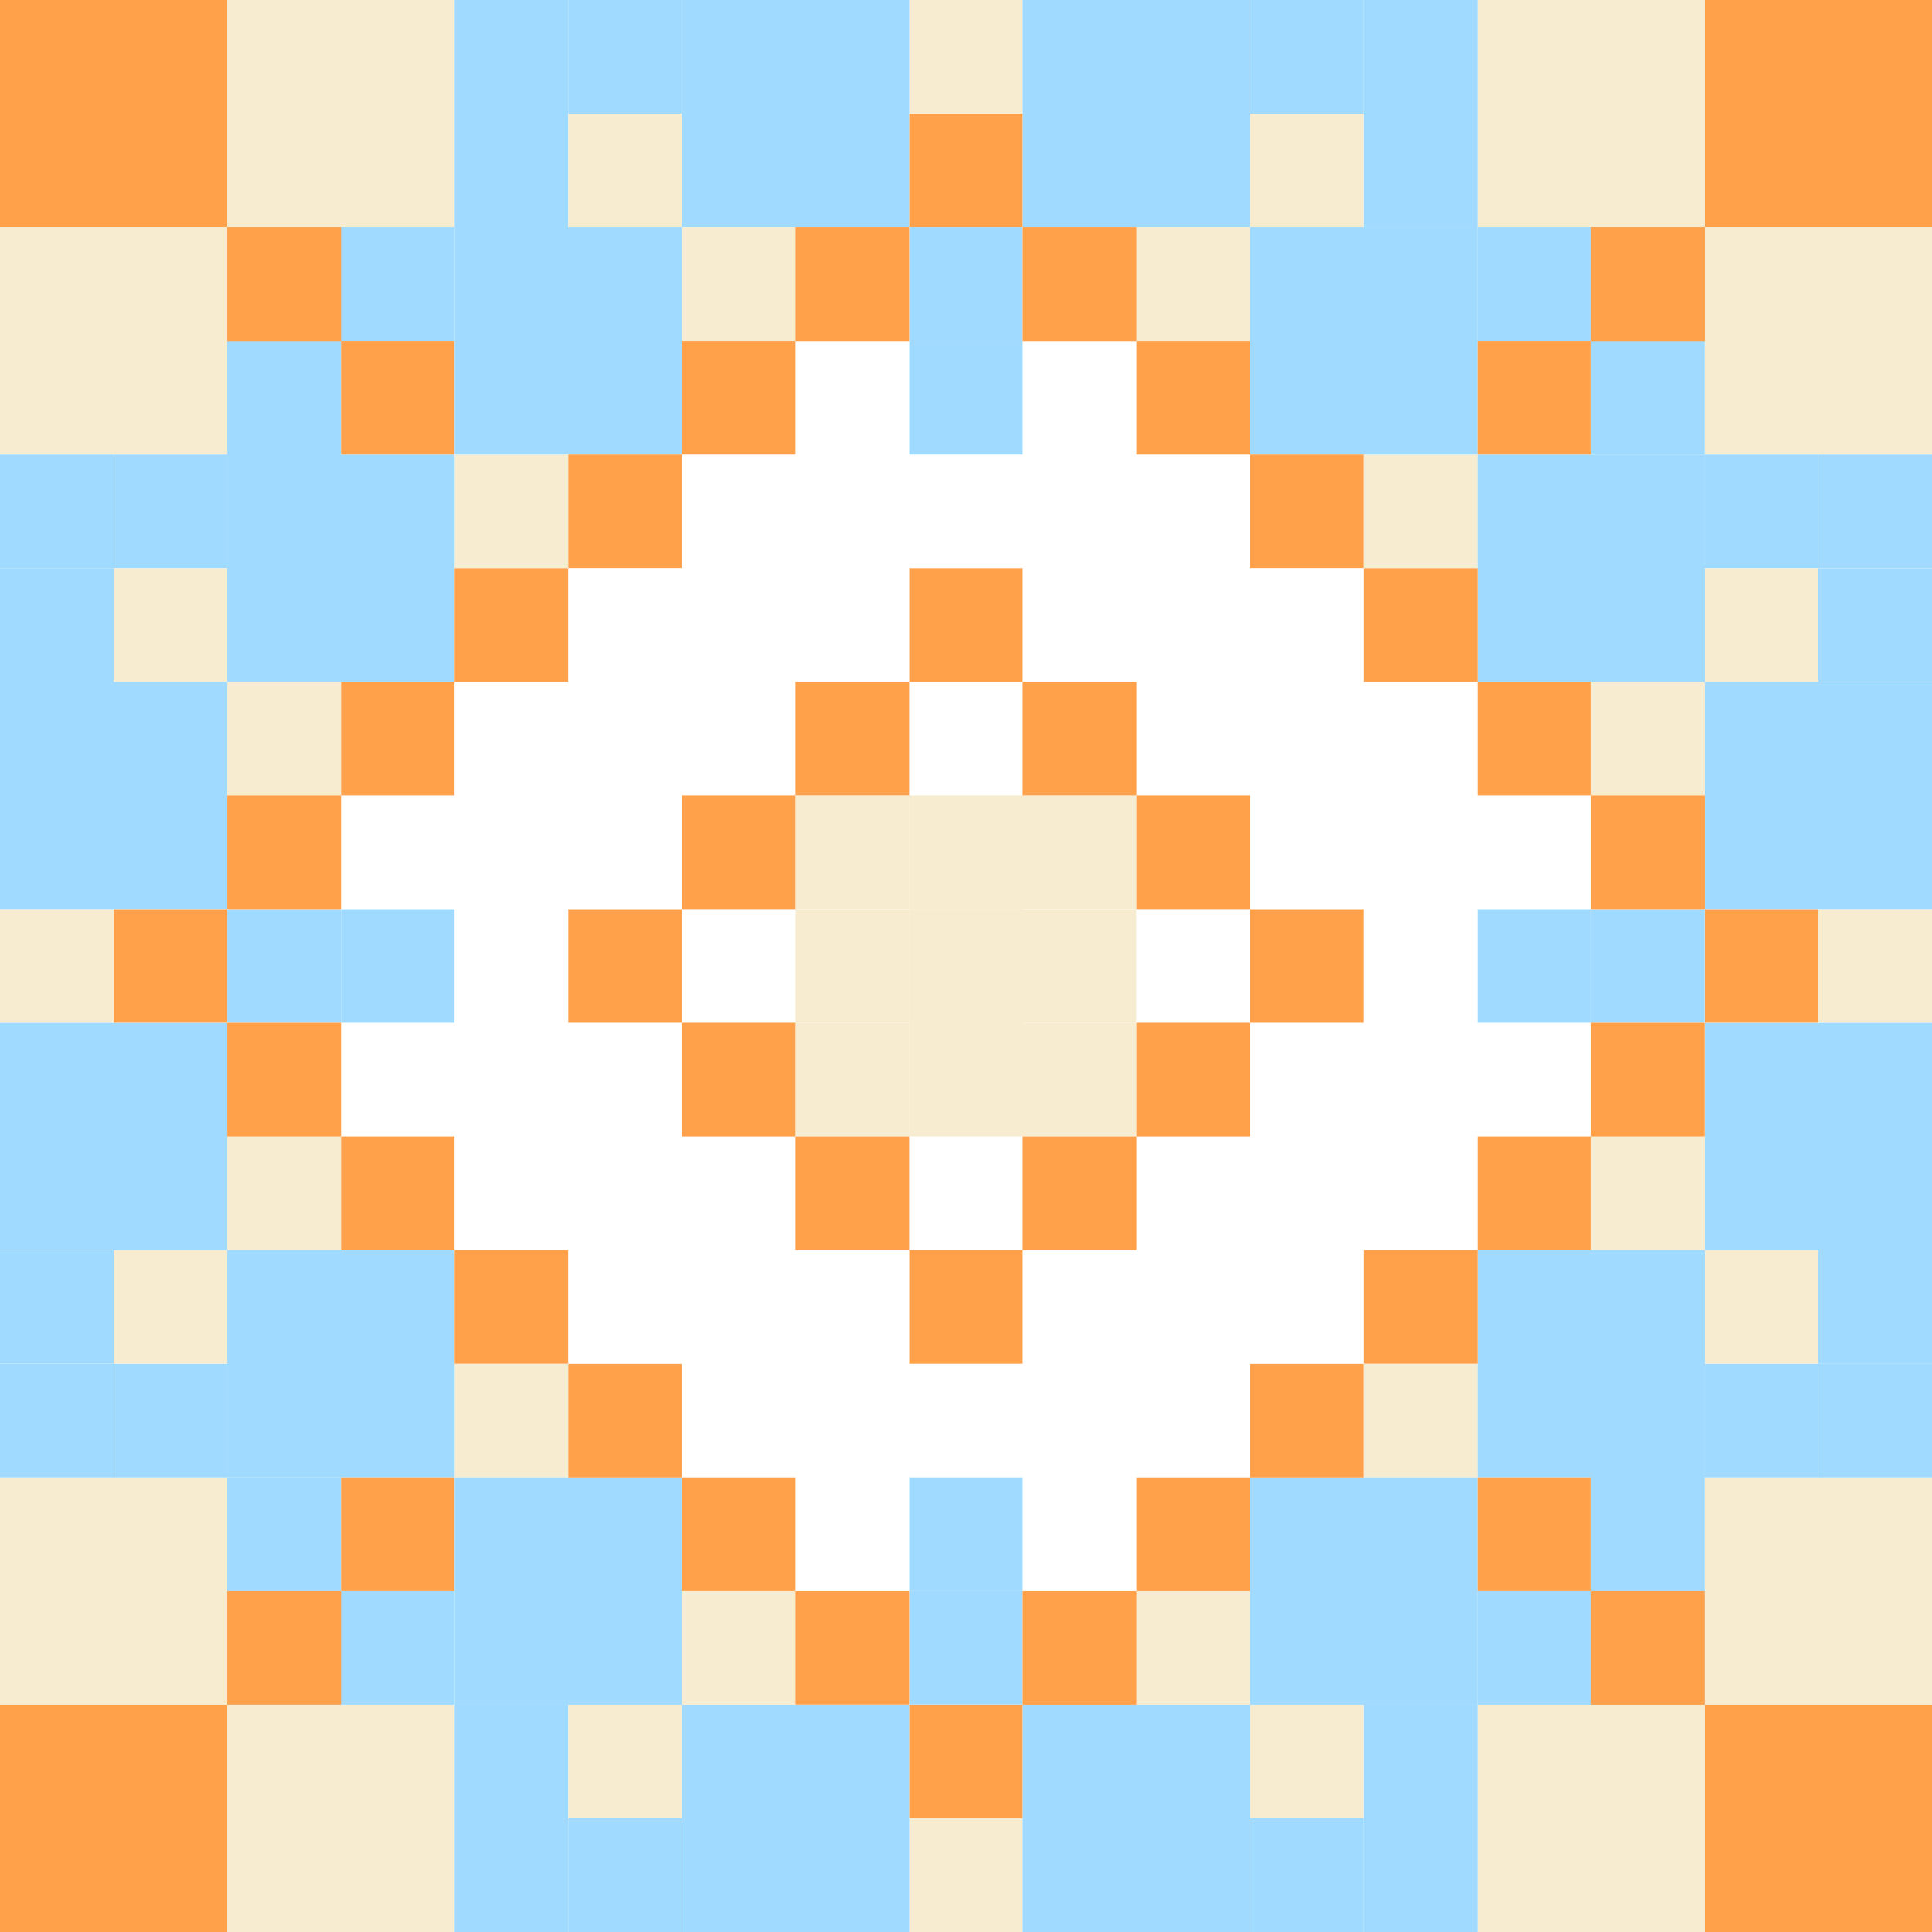
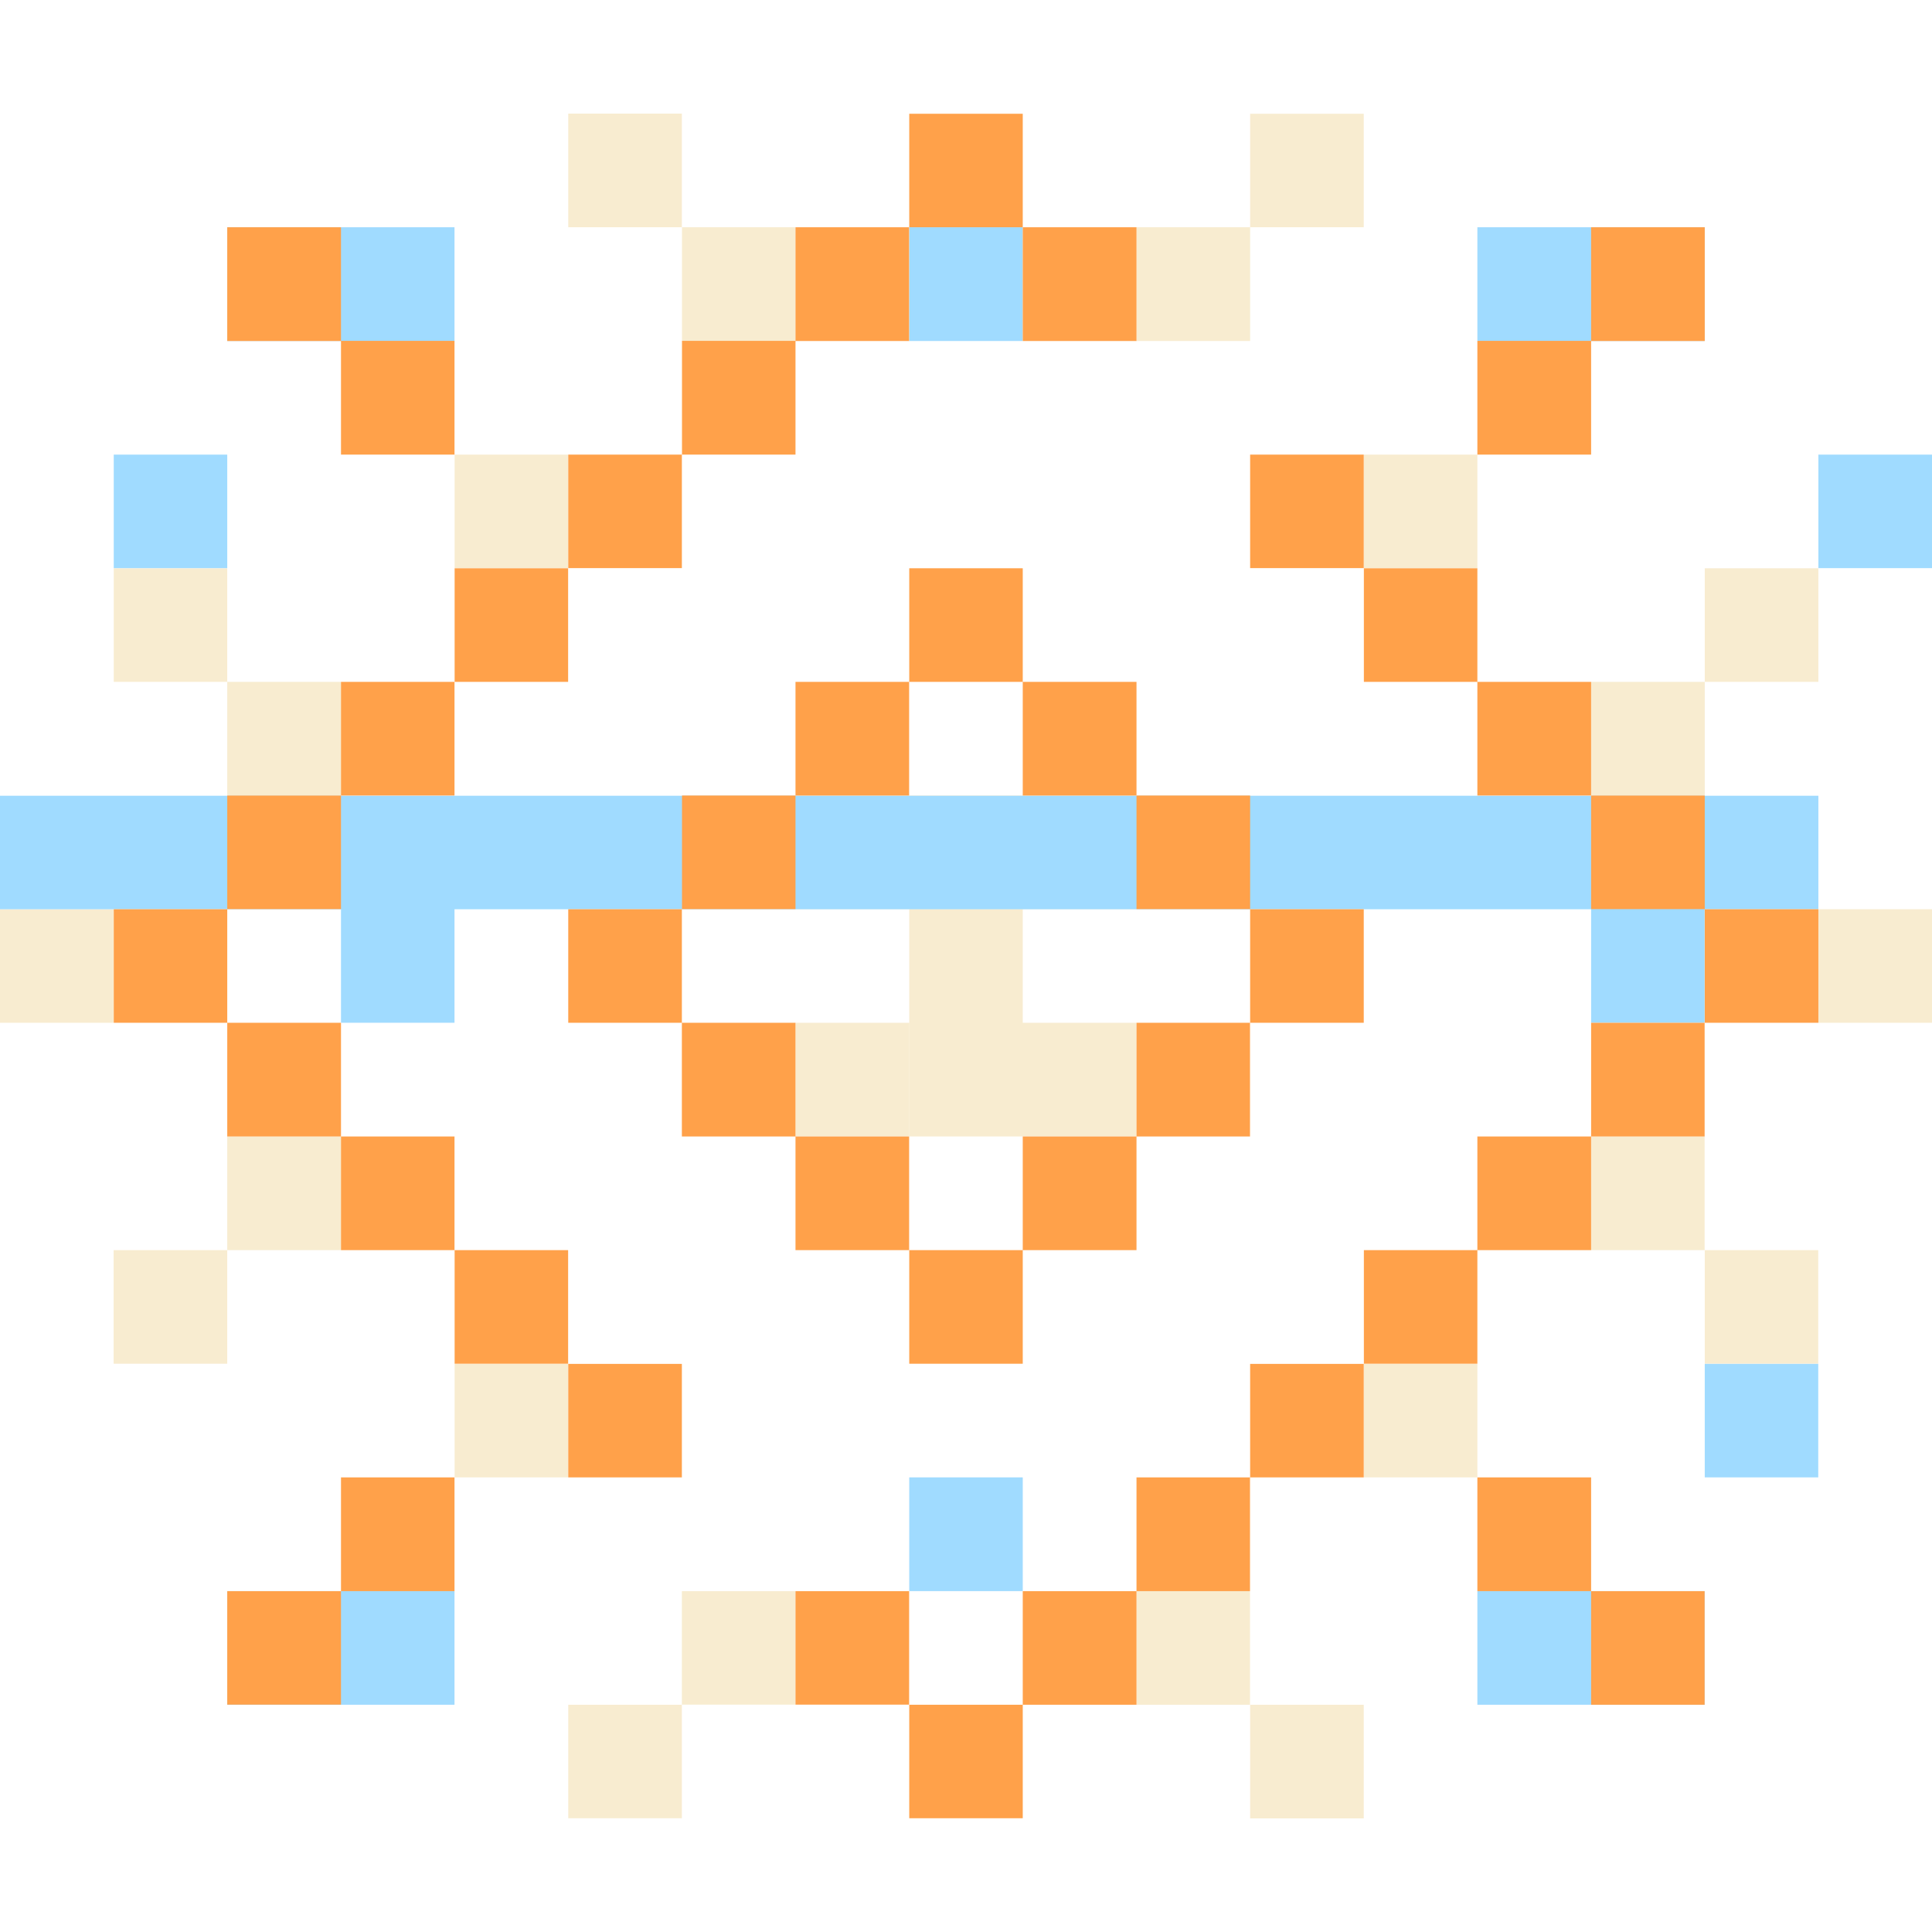
<svg xmlns="http://www.w3.org/2000/svg" width="16" height="16" fill="none">
  <path fill="#fff" d="M0 0h16v16H0z" />
  <path fill="#F8ECD0" d="M1.882 4.706h-.94v.941h.94v-.941ZM14.118 11.294h.94v-.941h-.94v.941ZM11.294 1.882v-.94h-.941v.94h.941ZM4.706 14.118v.94h.941v-.94h-.941ZM2.824 5.647h-.942v.941h.942v-.941ZM13.177 10.353h.94v-.941h-.94v.941ZM10.353 2.824v-.942h-.941v.942h.94ZM5.647 13.177v.94h.941v-.94h-.94ZM4.706 3.765h-.941v.94h.94v-.94ZM11.294 12.235h.941v-.94h-.94v.94ZM12.235 4.706v-.941h-.94v.94h.94ZM3.765 11.294v.941h.94v-.94h-.94ZM6.588 1.882h-.94v.942h.94v-.942ZM9.412 14.118h.94v-.941h-.94v.94ZM14.118 6.588v-.941h-.941v.941h.94ZM1.882 9.412v.941h.942v-.941h-.942ZM16 7.53h-.941v.94H16v-.94ZM.941 7.53H0v.94h.941v-.94ZM5.647.941h-.941v.941h.941v-.94ZM10.353 15.059h.941v-.941h-.941v.94ZM15.059 5.647v-.941h-.941v.941h.94ZM.941 10.353v.941h.941v-.941h-.94ZM8.47 7.53h-.94v.94h.94v-.94ZM7.53 6.588h-.942v.941h.941v-.94ZM8.47 9.412h.942V8.47H8.47v.94ZM9.412 7.53v-.942H8.47v.941h.94ZM6.588 8.47v.942h.941V8.47h-.94ZM8.47 6.588h-.94v.941h.94v-.94ZM7.53 9.412h.94V8.47h-.94v.94Z" />
-   <path fill="#F8ECD0" d="M8.47 7.53h-.94v.94h.94v-.94ZM7.53 7.53h-.942v.94h.941v-.94ZM9.412 7.53H8.47v.94h.94v-.94ZM8.47 0h-.94v.941h.94V0ZM7.53 16h.94v-.941h-.94V16ZM3.765 0H1.882v1.882h1.883V0ZM12.235 16h1.883v-1.882h-1.883V16ZM16 3.765V1.882h-1.882v1.883H16ZM0 12.235v1.883h1.882v-1.883H0ZM1.882 1.882H0v1.883h1.882V1.882ZM14.118 14.118H16v-1.883h-1.882v1.883ZM14.118 1.882V0h-1.883v1.882h1.883ZM1.882 14.118V16h1.883v-1.882H1.882Z" />
-   <path fill="#A0DBFF" d="M1.882 3.765h-.94v.94h.94v-.94ZM14.118 12.235h.94v-.94h-.94v.94ZM16 3.765h-.941v.94H16v-.94ZM3.765 7.53h-.941v.94h.94v-.94ZM14.118 7.53h-.941v.94h.94v-.94ZM0 12.235h.941v-.94H0v.94ZM2.824 1.882h-.942v.942h.942v-.942ZM13.177 14.118h.94v-.941h-.94v.94ZM13.177 1.882h-.942v.942h.942v-.942ZM2.824 14.118h.94v-.941h-.94v.94ZM3.765 1.882h-.941v.942h.94v-.942ZM12.235 14.118h.942v-.941h-.942v.94ZM14.118 1.882h-.941v.942h.94v-.942ZM8.47 1.882h-.94v.942h.94v-.942ZM8.47 12.235h-.94v.942h.94v-.942ZM1.882 14.118h.942v-.941h-.942v.94Z" />
-   <path fill="#A0DBFF" d="M2.824 2.823h-.942v.942h.942v-.942ZM13.177 13.177h.94v-.942h-.94v.942ZM14.118 2.823h-.941v.942h.94v-.942ZM8.47 2.823h-.94v.942h.94v-.942ZM8.47 13.177h-.94v.94h.94v-.94ZM1.882 13.177h.942v-.942h-.942v.942ZM4.706.941h-.941v.941h.94v-.94ZM11.294 15.059h.941v-.941h-.94v.94ZM4.706 0h-.941v.941h.94V0ZM11.294 16h.941v-.941h-.94V16ZM5.647 0h-.941v.941h.941V0ZM10.353 16h.941v-.941h-.941V16ZM11.294 0h-.941v.941h.941V0ZM4.706 16h.941v-.941h-.941V16ZM12.235 0h-.94v.941h.94V0ZM3.765 16h.94v-.941h-.94V16ZM12.235.941h-.94v.941h.94v-.94ZM3.765 15.059h.94v-.941h-.94v.94ZM.941 3.765H0v.94h.941v-.94ZM15.059 12.235H16v-.94h-.941v.94ZM15.059 3.765h-.941v.94h.94v-.94ZM2.824 7.53h-.942v.94h.942v-.94ZM13.177 7.53h-.942v.94h.942v-.94ZM.941 12.235h.941v-.94h-.94v.94ZM.941 4.706H0v.941h.941v-.941ZM15.059 11.294H16v-.941h-.941v.941ZM16 4.706h-.941v.941H16v-.941ZM0 11.294h.941v-.941H0v.941ZM1.882 5.647H0v1.882h1.882V5.647ZM14.118 10.353H16V8.471h-1.882v1.882ZM3.765 3.765H1.882v1.882h1.883V3.765ZM12.235 12.235h1.883v-1.882h-1.883v1.882ZM5.647 1.882H3.765v1.883h1.882V1.882Z" />
-   <path fill="#A0DBFF" d="M10.353 14.118h1.882v-1.883h-1.882v1.883ZM7.53 0H5.646v1.882H7.53V0ZM8.47 16h1.883v-1.882H8.47V16ZM10.353 0H8.47v1.882h1.882V0ZM5.647 16H7.53v-1.882H5.647V16ZM12.235 1.882h-1.882v1.883h1.882V1.882ZM3.765 14.118h1.882v-1.883H3.765v1.883ZM14.118 3.765h-1.883v1.882h1.883V3.765ZM1.882 12.235h1.883v-1.882H1.882v1.882ZM16 5.647h-1.882v1.882H16V5.647ZM0 10.353h1.882V8.471H0v1.882Z" />
+   <path fill="#A0DBFF" d="M1.882 3.765h-.94v.94h.94v-.94ZM14.118 12.235h.94v-.94h-.94v.94ZM16 3.765h-.941v.94H16v-.94ZM3.765 7.53h-.941v.94h.94v-.94ZM14.118 7.53h-.941v.94h.94v-.94Zh.941v-.94H0v.94ZM2.824 1.882h-.942v.942h.942v-.942ZM13.177 14.118h.94v-.941h-.94v.94ZM13.177 1.882h-.942v.942h.942v-.942ZM2.824 14.118h.94v-.941h-.94v.94ZM3.765 1.882h-.941v.942h.94v-.942ZM12.235 14.118h.942v-.941h-.942v.94ZM14.118 1.882h-.941v.942h.94v-.942ZM8.47 1.882h-.94v.942h.94v-.942ZM8.47 12.235h-.94v.942h.94v-.942ZM1.882 14.118h.942v-.941h-.942v.94Z" />
  <path fill="#FFA14A" d="M2.824 1.882h-.942v.942h.942v-.942ZM13.177 14.118h.94v-.941h-.94v.94ZM14.118 2.824v-.942h-.941v.942h.94ZM1.882 13.177v.94h.942v-.94h-.942ZM3.765 2.823h-.941v.942h.94v-.942ZM12.235 13.177h.942v-.942h-.942v.942ZM13.177 3.765v-.942h-.942v.942h.942ZM2.824 12.235v.942h.94v-.942h-.94ZM4.706 4.706h-.941v.941h.94v-.941ZM11.294 11.294h.941v-.941h-.94v.941ZM11.294 4.706v-.941h-.941v.94h.941ZM4.706 11.294v.941h.941v-.94h-.941ZM6.588 6.588h-.94v.941h.94v-.94ZM9.412 9.412h.94V8.47h-.94v.94ZM9.412 6.588v-.941H8.47v.941h.94ZM6.588 9.412v.941h.941v-.941h-.94ZM6.588 2.823h-.94v.942h.94v-.942ZM9.412 13.177h.94v-.942h-.94v.942ZM13.177 6.588v-.941h-.942v.941h.942ZM2.824 9.412v.941h.94v-.941h-.94ZM2.824 6.588h-.942v.941h.942v-.94ZM13.177 9.412h.94V8.47h-.94v.94ZM9.412 2.824v-.942H8.47v.942h.94ZM8.47 1.882v-.94h-.94v.94h.94ZM8.47 15.059v-.941h-.94v.94h.94ZM8.47 5.647v-.941h-.94v.941h.94ZM5.647 8.47v-.94h-.941v.94h.941ZM11.294 8.47v-.94h-.941v.94h.941ZM15.059 8.47v-.94h-.941v.94h.94ZM1.882 8.47v-.94h-.94v.94h.94ZM8.47 11.294v-.941h-.94v.941h.94ZM6.588 13.177v.94h.941v-.94h-.94ZM5.647 3.765h-.941v.94h.941v-.94ZM10.353 12.235h.941v-.94h-.941v.94ZM12.235 5.647v-.941h-.94v.941h.94ZM3.765 10.353v.941h.94v-.941h-.94ZM7.53 5.647h-.942v.941h.941v-.941ZM8.47 10.353h.942v-.941H8.47v.941ZM10.353 7.53v-.942h-.941v.941h.94ZM5.647 8.47v.942h.941V8.47h-.94ZM7.53 1.882h-.942v.942h.941v-.942ZM8.47 14.118h.942v-.941H8.47v.94ZM14.118 7.53v-.942h-.941v.941h.94ZM1.882 8.47v.942h.942V8.47h-.942ZM3.765 5.647h-.941v.941h.94v-.941ZM12.235 10.353h.942v-.941h-.942v.941Z" />
-   <path fill="#FFA14A" d="M10.353 3.765v-.942h-.941v.942h.94ZM5.647 12.235v.942h.941v-.942h-.94ZM1.882 0H0v1.882h1.882V0ZM14.118 16H16v-1.882h-1.882V16ZM16 1.882V0h-1.882v1.882H16ZM0 14.118V16h1.882v-1.882H0Z" />
</svg>